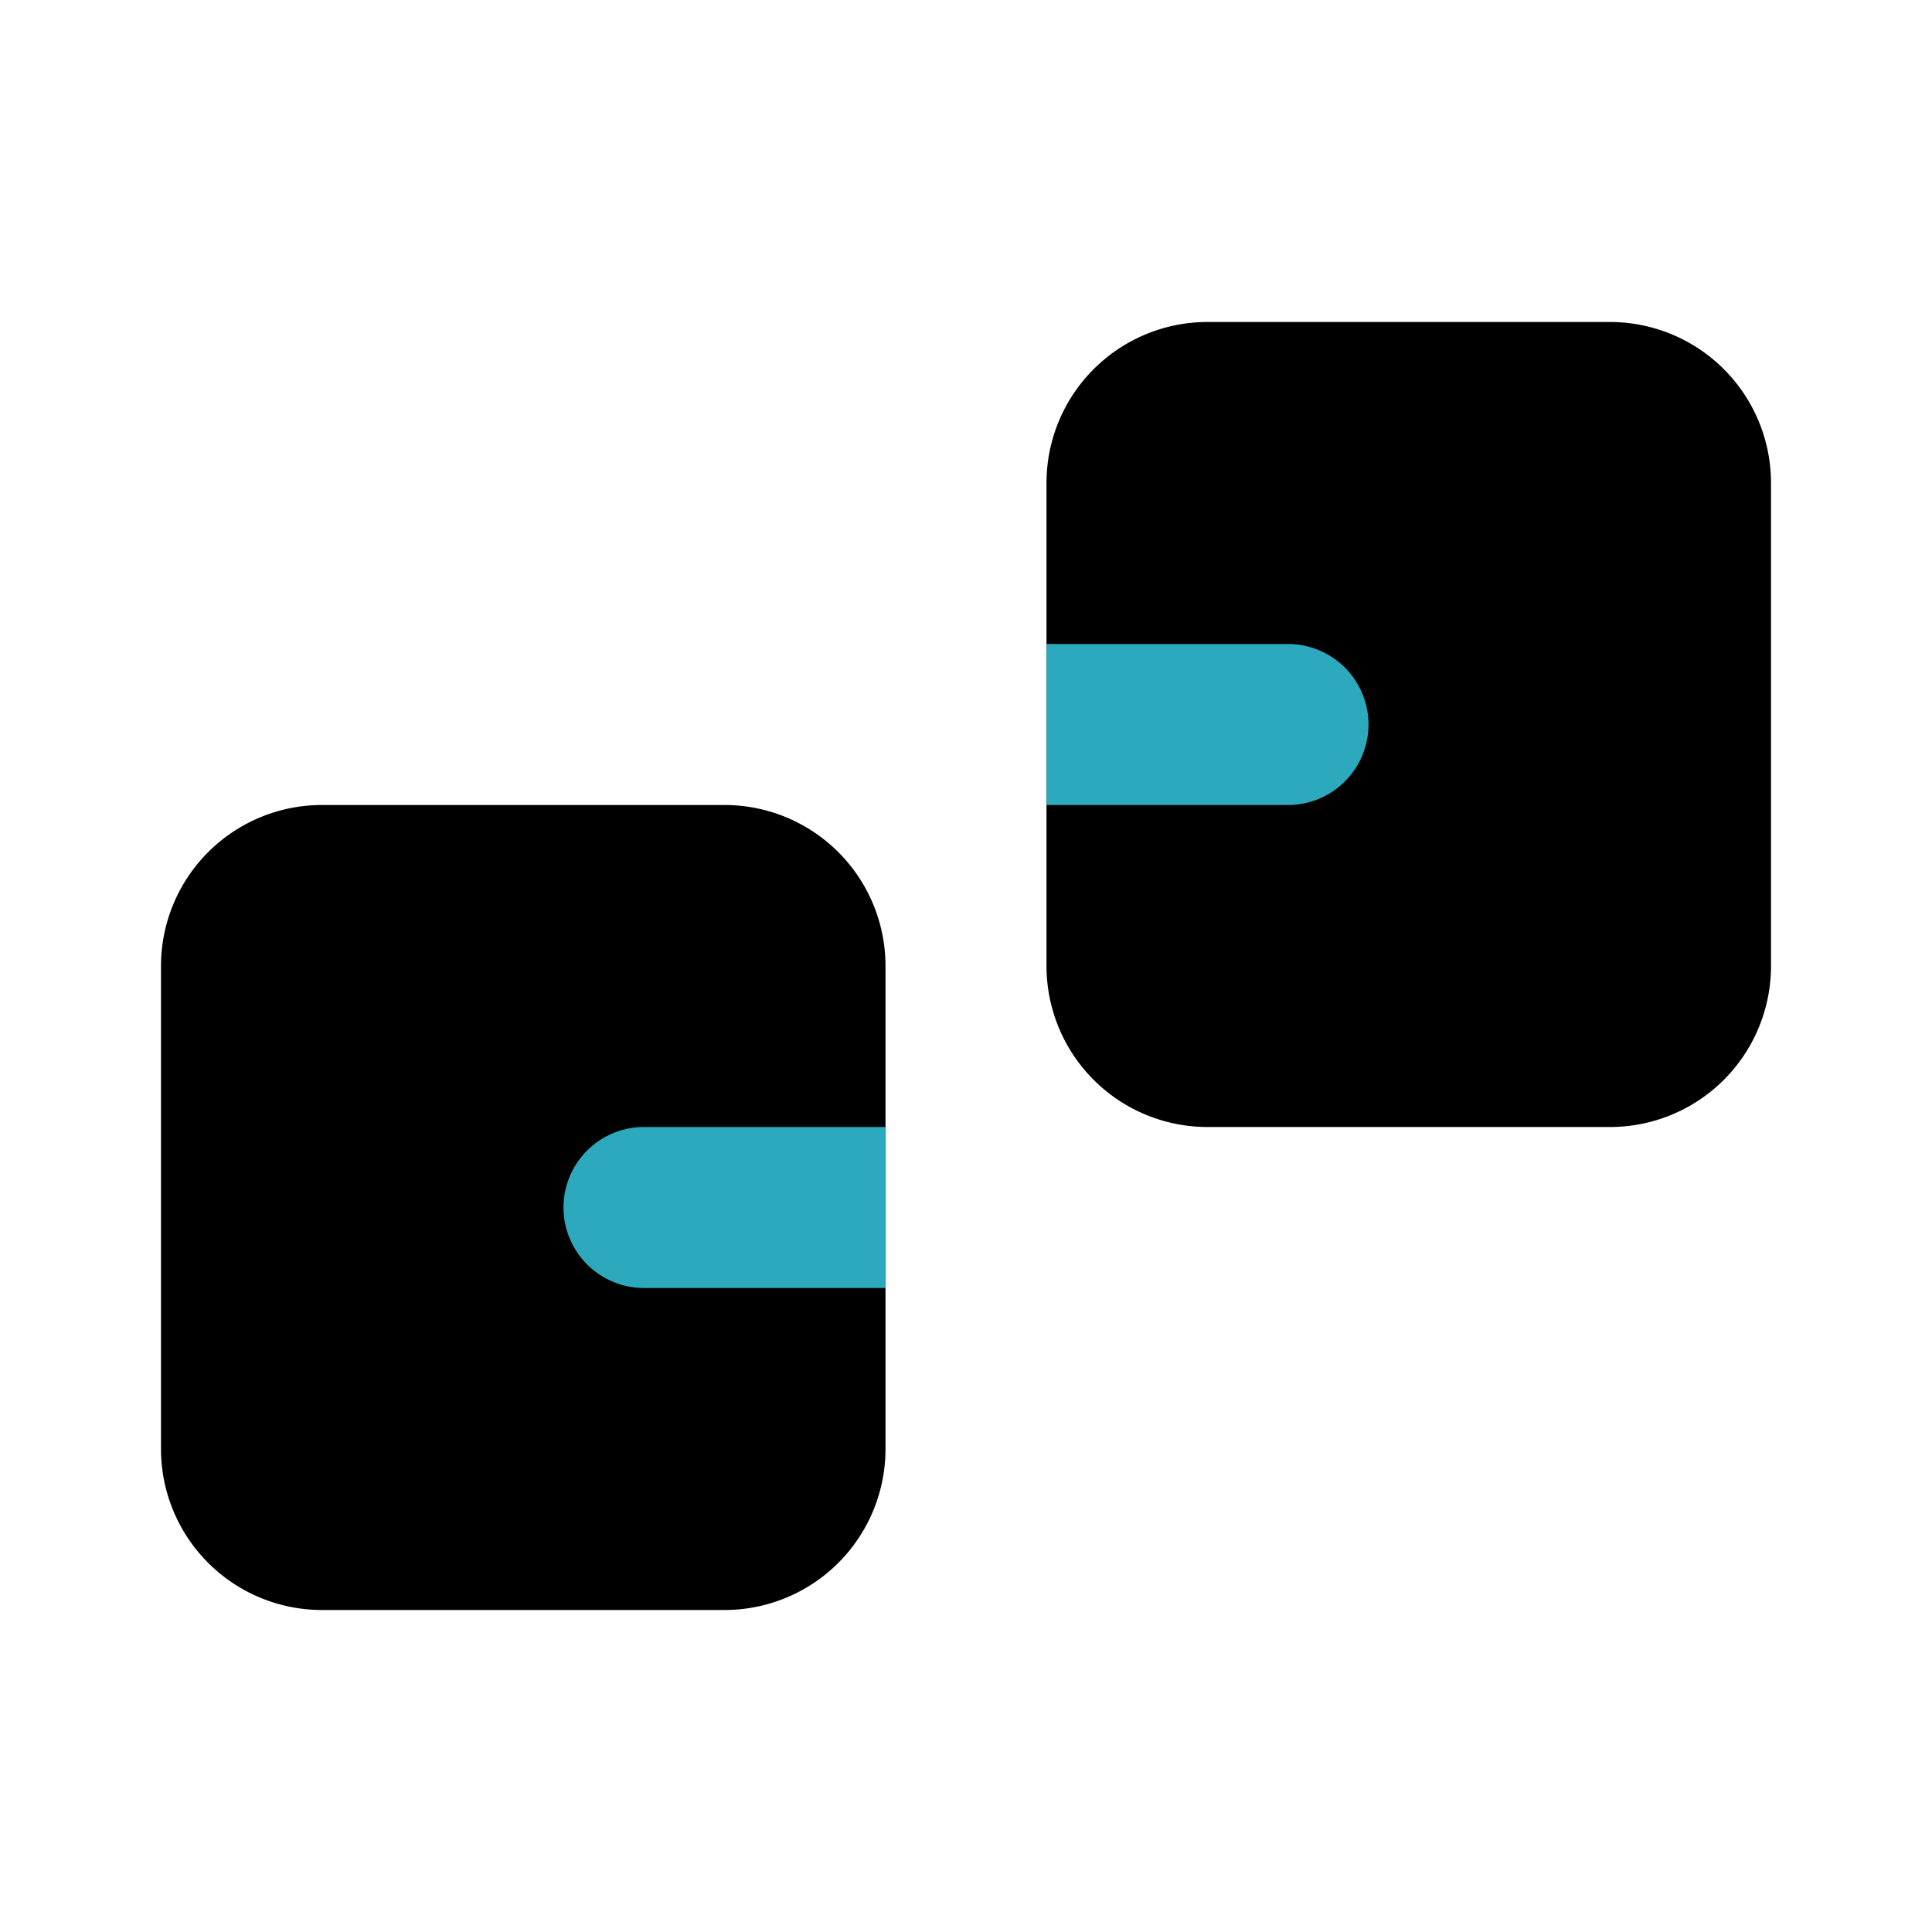
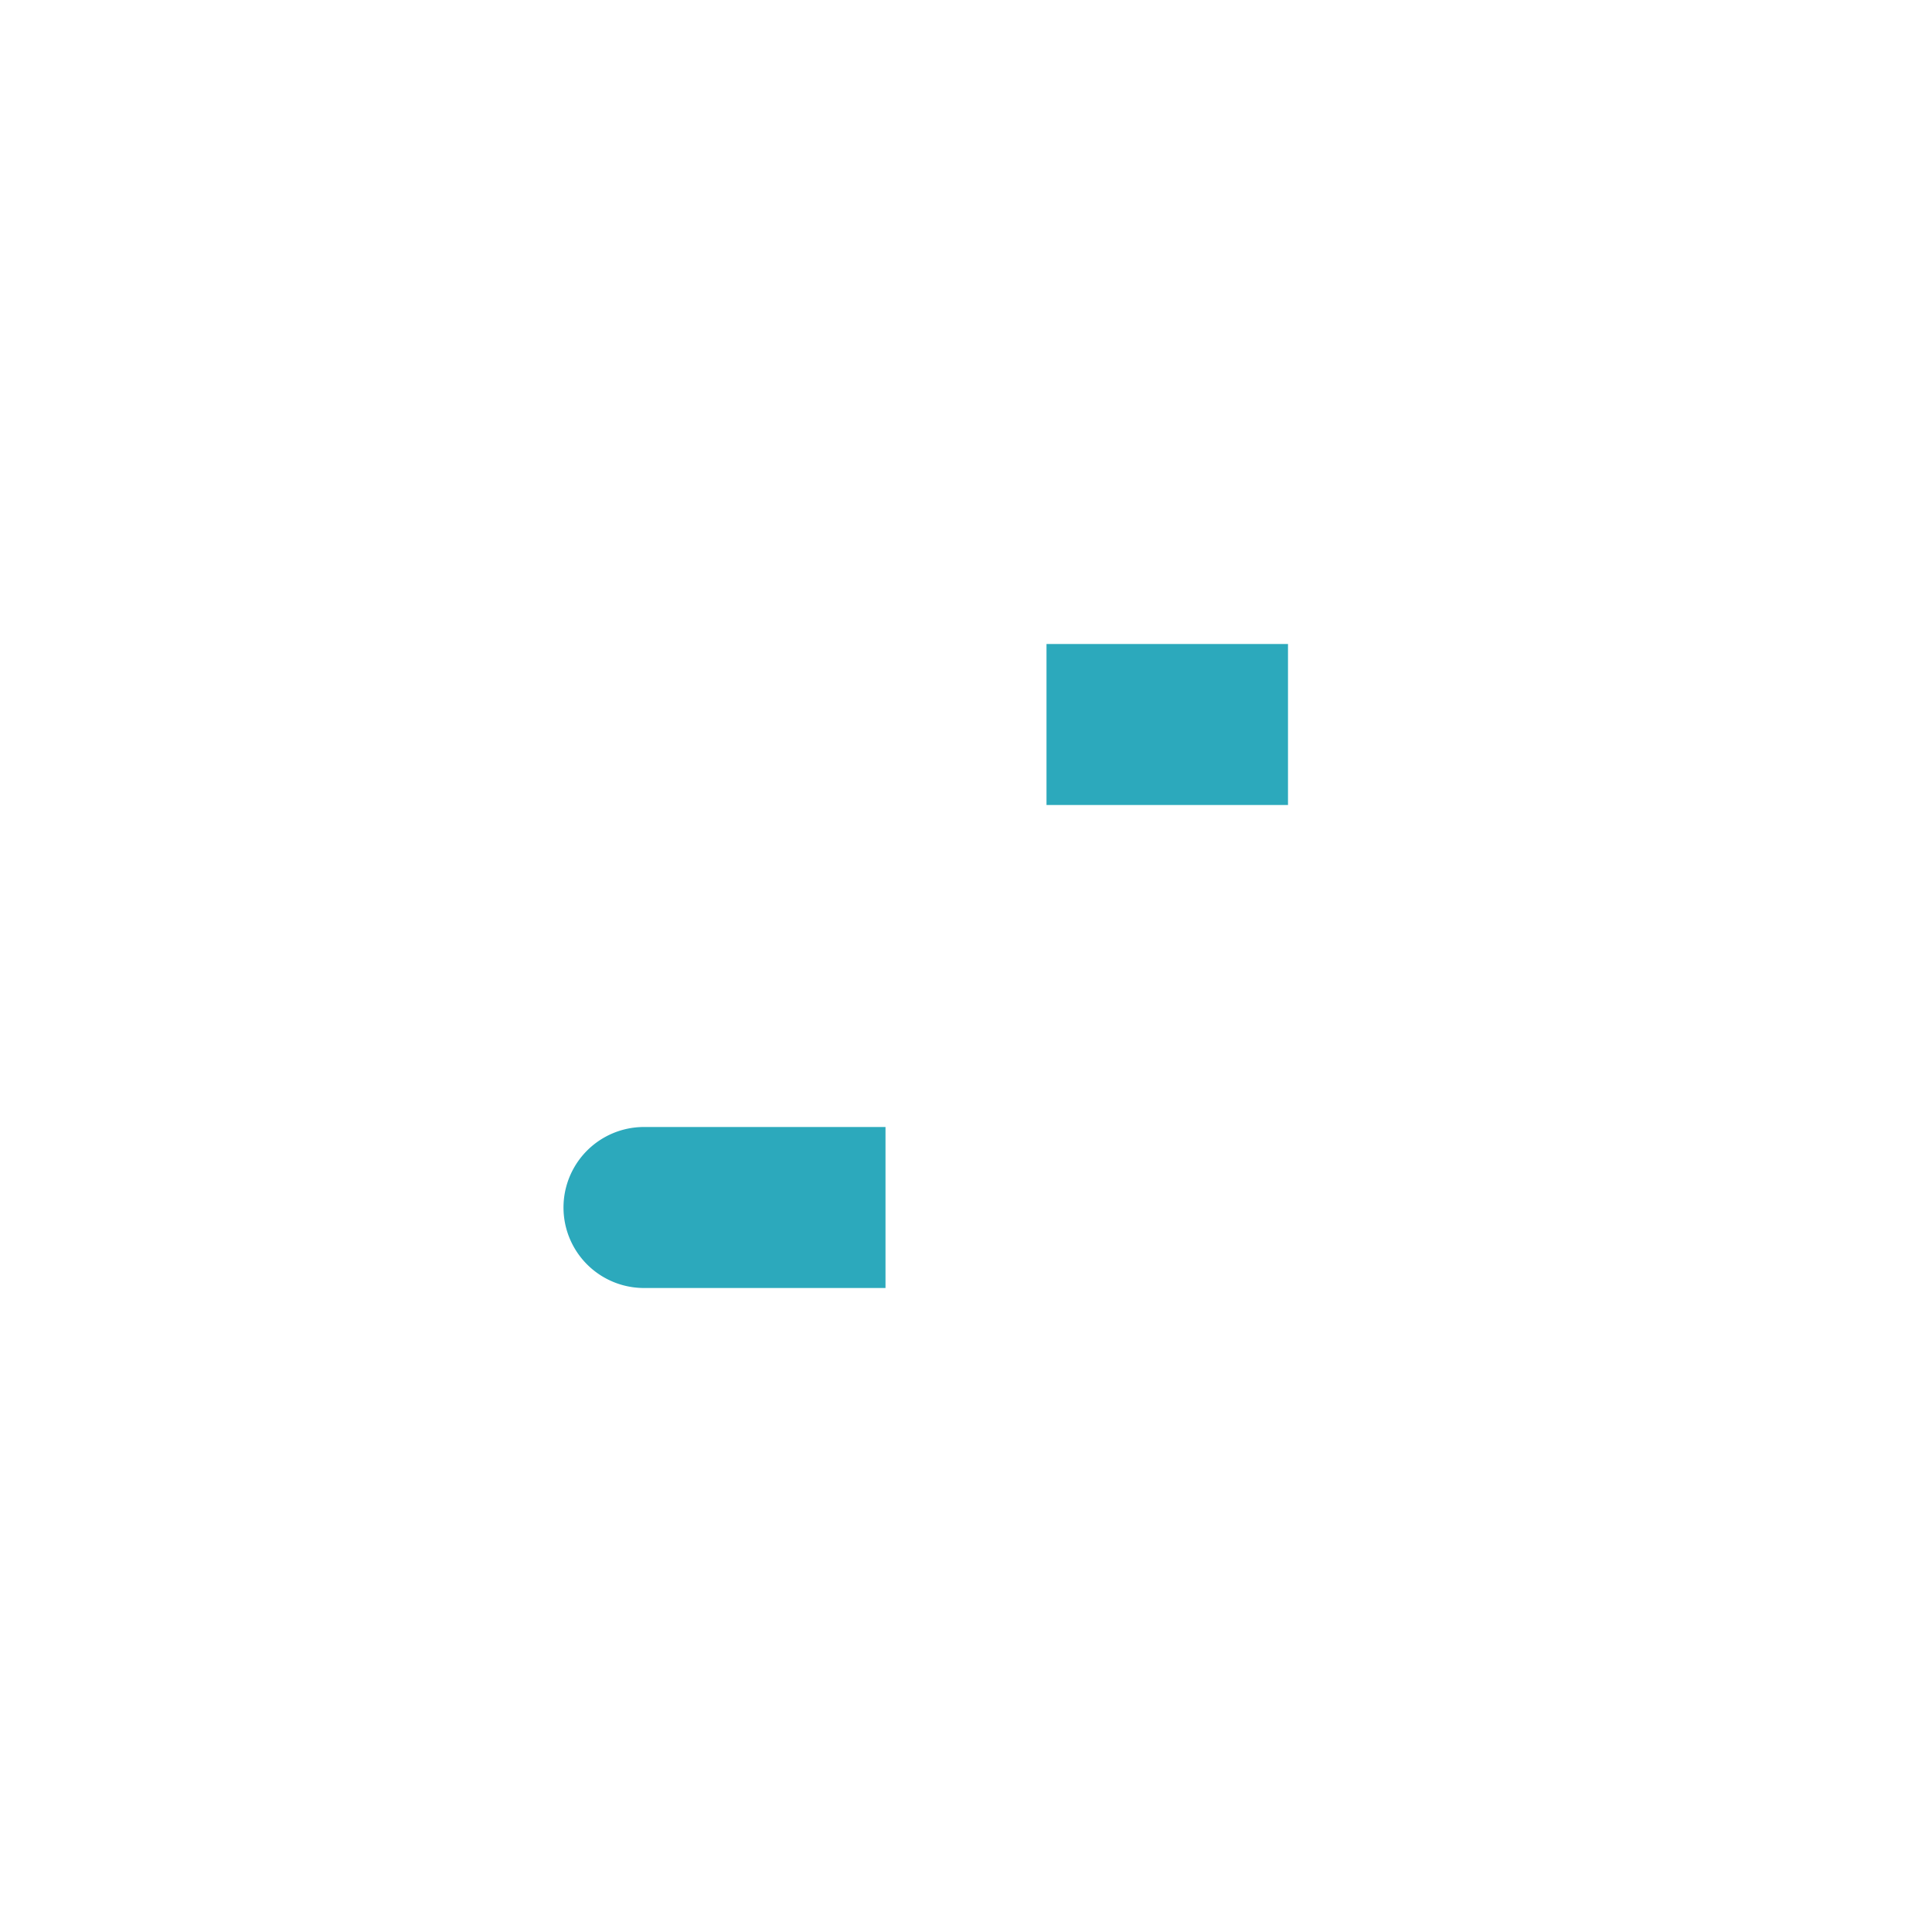
<svg xmlns="http://www.w3.org/2000/svg" fill="#000000" width="800px" height="800px" viewBox="0 0 24 24" id="unlink-alt" data-name="Flat Color" class="icon flat-color">
-   <path id="primary" d="M11,12v6a2,2,0,0,1-2,2H4a2,2,0,0,1-2-2V12a2,2,0,0,1,2-2H9A2,2,0,0,1,11,12Zm9-8H15a2,2,0,0,0-2,2v6a2,2,0,0,0,2,2h5a2,2,0,0,0,2-2V6A2,2,0,0,0,20,4Z" style="fill: rgb(0, 0, 0);" />
-   <path id="secondary" d="M11,14v2H8a1,1,0,0,1,0-2Zm5-6H13v2h3a1,1,0,0,0,0-2Z" style="fill: rgb(44, 169, 188);" />
+   <path id="secondary" d="M11,14v2H8a1,1,0,0,1,0-2Zm5-6H13v2h3Z" style="fill: rgb(44, 169, 188);" />
</svg>